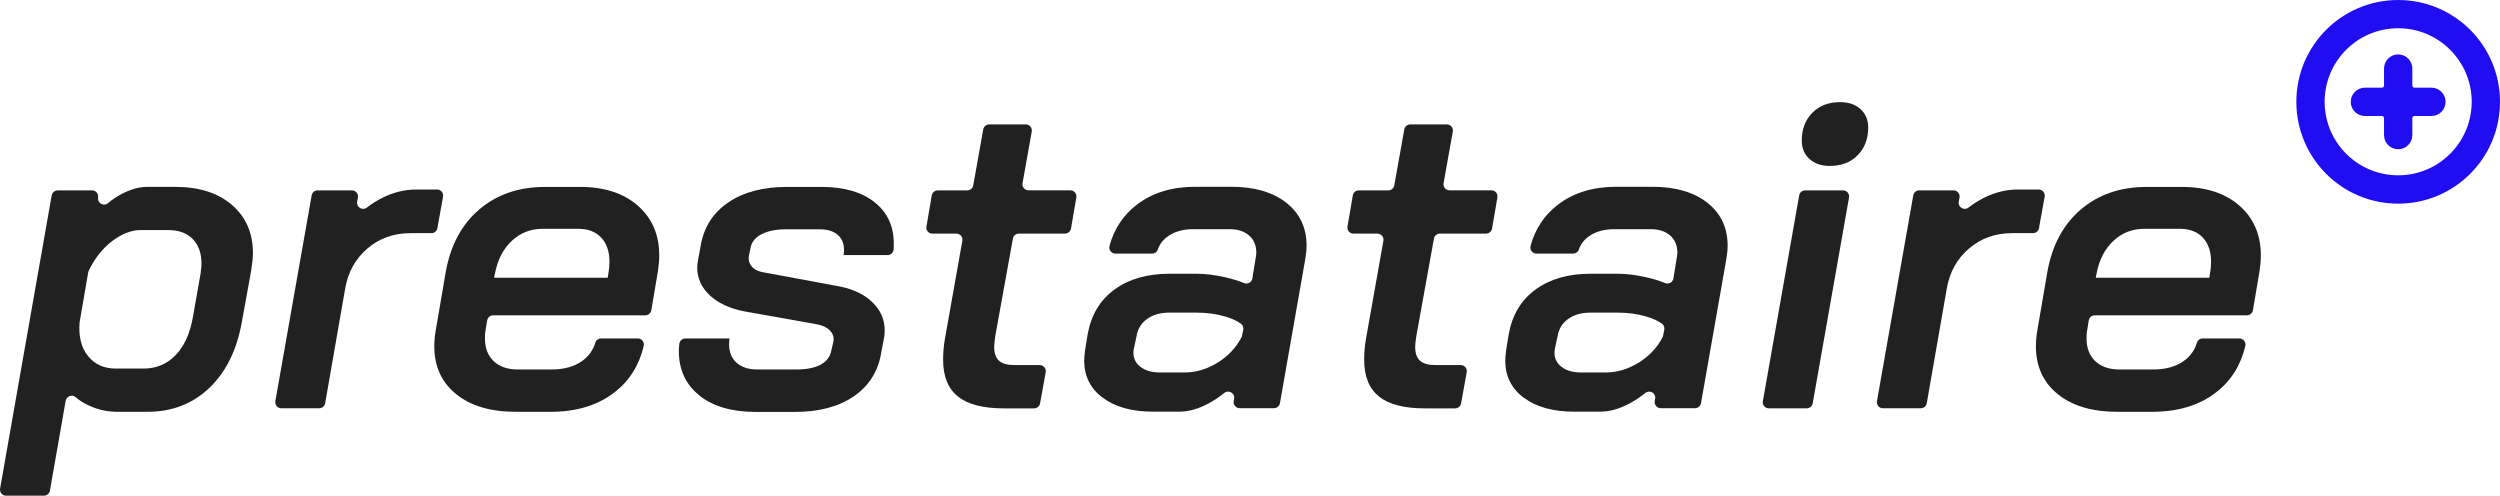
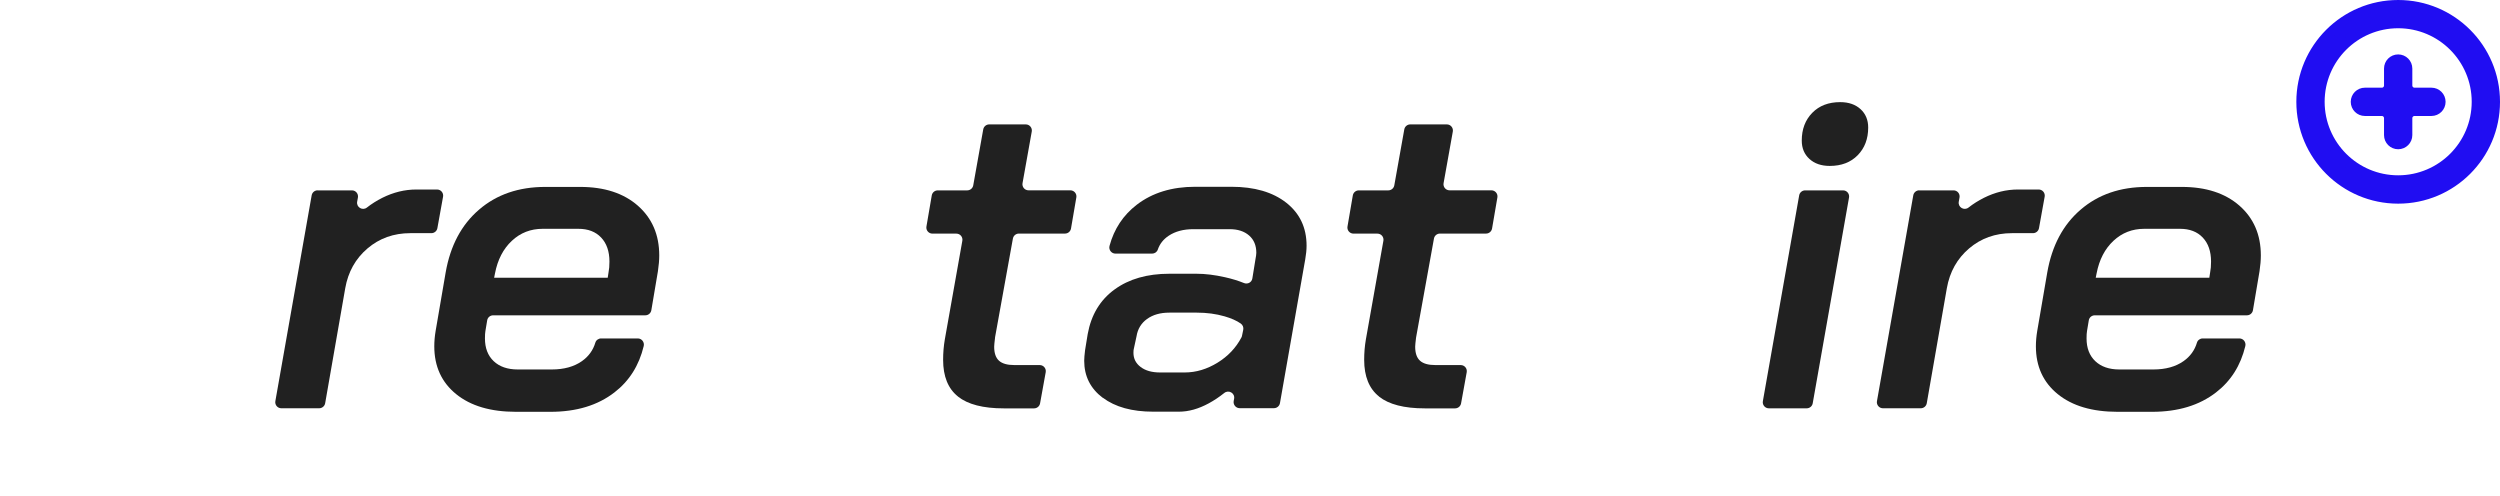
<svg xmlns="http://www.w3.org/2000/svg" id="uuid-5fccb4f6-61d1-4a39-ab8b-9fc638f97669" viewBox="0 0 492.99 97.75">
-   <path d="m11.37,37.54h6.79c.74,0,1.31.67,1.18,1.4h0c-.18,1.08,1.08,1.84,1.92,1.14s1.66-1.24,2.53-1.72c1.84-1,3.59-1.51,5.25-1.51h5.51c4.71,0,8.44,1.19,11.2,3.57,2.76,2.38,4.13,5.56,4.13,9.52,0,.75-.12,1.87-.34,3.36l-1.81,9.99c-.98,5.63-3.12,10.02-6.42,13.18-3.3,3.16-7.39,4.74-12.27,4.74h-5.86c-2.01,0-3.91-.42-5.68-1.25-1-.47-1.87-1.02-2.62-1.66-.69-.59-1.77-.17-1.93.73l-3.11,17.73c-.1.57-.6.99-1.18.99H1.2c-.75,0-1.31-.67-1.18-1.41l10.17-57.8c.1-.57.6-.99,1.18-.99h0Zm16.91,35.14c2.53,0,4.64-.88,6.33-2.63,1.69-1.75,2.83-4.21,3.4-7.36l1.55-8.78c.11-.92.17-1.55.17-1.9,0-2.07-.57-3.69-1.72-4.87s-2.76-1.77-4.82-1.77h-5.43c-1.89,0-3.8.75-5.73,2.24-1.88,1.46-3.39,3.39-4.53,5.78-.05.11-.09.22-.11.34l-1.68,9.75s-.01.09-.02.14c-.21,2.72.33,4.91,1.64,6.56,1.32,1.67,3.16,2.5,5.51,2.5h5.44Z" style="fill:#212121;" />
  <path d="m62.62,37.54h6.78c.75,0,1.31.67,1.18,1.41l-.15.83c-.19,1.08,1.05,1.83,1.92,1.15.93-.73,1.95-1.37,3.04-1.92,2.18-1.09,4.42-1.64,6.72-1.64h4.08c.75,0,1.31.68,1.18,1.41l-1.12,6.21c-.1.57-.6.99-1.18.99h-4.16c-3.27,0-6.09,1.01-8.44,3.01-2.36,2.01-3.82,4.62-4.39,7.84l-3.96,22.69c-.1.57-.6.99-1.18.99h-7.46c-.75,0-1.31-.67-1.18-1.41l7.16-40.58c.1-.57.6-.99,1.18-.99h-.02Z" style="fill:#212121;" />
  <path d="m89.95,77.72c-2.87-2.33-4.31-5.47-4.31-9.43,0-.98.09-1.98.26-3.01l1.98-11.54c.92-5.28,3.11-9.42,6.59-12.4,3.47-2.99,7.82-4.48,13.05-4.48h6.89c4.77,0,8.56,1.24,11.37,3.7,2.81,2.47,4.22,5.74,4.22,9.82,0,.92-.09,1.95-.26,3.1l-1.3,7.7c-.1.58-.6,1-1.18,1h-30.01c-.59,0-1.09.42-1.18,1l-.35,2.1c-.06.34-.09.83-.09,1.46,0,1.89.57,3.39,1.72,4.48,1.15,1.09,2.73,1.64,4.74,1.64h6.72c2.41,0,4.39-.55,5.94-1.64,1.32-.93,2.2-2.14,2.65-3.65.15-.5.62-.83,1.14-.83h7.23c.78,0,1.35.74,1.17,1.5-.92,3.83-2.84,6.88-5.77,9.14-3.3,2.56-7.51,3.83-12.62,3.83h-6.8c-5,0-8.93-1.16-11.8-3.49Zm29.89-22.95l.17-1.12c.11-.52.17-1.21.17-2.07,0-2.01-.55-3.59-1.64-4.74-1.09-1.15-2.58-1.72-4.48-1.72h-7.06c-2.36,0-4.38.79-6.07,2.37-1.69,1.58-2.8,3.72-3.32,6.42l-.17.86h22.4Z" style="fill:#212121;" />
-   <path d="m137.92,77.98c-2.7-2.15-4.05-5.07-4.05-8.74,0-.46.03-.94.09-1.42.07-.61.58-1.08,1.2-1.08h8.71c-.06.29-.09.69-.09,1.21,0,1.49.49,2.68,1.46,3.57.98.89,2.35,1.34,4.13,1.34h7.67c2.01,0,3.6-.31,4.78-.95,1.18-.63,1.88-1.55,2.11-2.76l.43-1.9c.11-.75-.1-1.42-.65-2.02-.55-.6-1.36-1.02-2.45-1.25l-14.47-2.58c-2.93-.57-5.21-1.64-6.85-3.19s-2.45-3.39-2.45-5.51c0-.29.06-.78.17-1.46l.52-2.84c.63-3.62,2.44-6.45,5.43-8.48,2.99-2.04,6.83-3.06,11.54-3.06h6.89c4.42,0,7.89,1.01,10.42,3.01,2.53,2.01,3.79,4.71,3.79,8.1,0,.46,0,.86-.03,1.22-.04.63-.57,1.11-1.2,1.11h-8.67c.06-.23.09-.57.09-1.03,0-1.26-.42-2.25-1.25-2.97s-2-1.08-3.49-1.08h-6.8c-1.9,0-3.46.32-4.69.95-1.24.63-1.97,1.52-2.2,2.67l-.34,1.72c-.12.75.09,1.42.6,2.02.52.6,1.35.99,2.5,1.16l14.9,2.76c2.76.57,4.91,1.64,6.46,3.19s2.33,3.36,2.33,5.43c0,.57-.03,1.01-.09,1.29l-.6,3.19c-.63,3.68-2.44,6.53-5.43,8.57-2.99,2.04-6.86,3.06-11.63,3.06h-7.67c-4.71,0-8.41-1.08-11.11-3.23v-.02Z" style="fill:#212121;" />
  <path d="m188.91,78.19c-1.95-1.55-2.93-3.96-2.93-7.23,0-1.38.11-2.73.34-4.05l3.45-19.43c.13-.74-.43-1.41-1.18-1.41h-4.72c-.74,0-1.31-.67-1.18-1.4l1.05-6.13c.1-.58.6-1,1.18-1h5.82c.58,0,1.08-.42,1.18-.99l1.97-11.03c.1-.57.6-.99,1.18-.99h7.21c.75,0,1.31.68,1.18,1.41l-1.82,10.18c-.13.74.43,1.41,1.18,1.41h8.25c.74,0,1.31.67,1.18,1.4l-1.05,6.13c-.1.58-.6,1-1.18,1h-9.1c-.58,0-1.08.42-1.18.99l-3.52,19.48s0,.05,0,.07c-.11.9-.17,1.49-.17,1.77,0,1.26.31,2.18.95,2.76.63.57,1.64.86,3.01.86h5.02c.75,0,1.32.68,1.18,1.42l-1.11,6.13c-.1.57-.6.99-1.18.99h-5.97c-4.08,0-7.09-.78-9.04-2.33h.01Z" style="fill:#212121;" />
  <path d="m217.46,78.45c-2.44-1.84-3.66-4.28-3.66-7.32,0-.46.06-1.15.17-2.07l.52-3.19c.69-3.79,2.45-6.72,5.3-8.79,2.84-2.07,6.44-3.1,10.81-3.1h5.34c1.72,0,3.6.23,5.64.69,1.39.31,2.63.7,3.72,1.14.73.3,1.54-.13,1.66-.91l.61-3.77c.11-.57.17-1,.17-1.29,0-1.43-.47-2.57-1.42-3.4s-2.23-1.25-3.83-1.25h-7.15c-1.95,0-3.57.43-4.87,1.29-1.06.7-1.78,1.62-2.16,2.74-.16.48-.62.79-1.12.79h-7.23c-.79,0-1.37-.75-1.17-1.52.91-3.37,2.71-6.07,5.39-8.13,3.07-2.35,6.9-3.53,11.5-3.53h7.15c4.54,0,8.14,1.05,10.81,3.14,2.67,2.1,4.01,4.92,4.01,8.48,0,.81-.09,1.69-.26,2.67l-4.99,28.38c-.1.57-.6.99-1.18.99h-6.76c-.75,0-1.32-.69-1.18-1.43l.08-.42c.21-1.11-1.07-1.85-1.95-1.14-.99.79-2.01,1.47-3.06,2.04-2.01,1.09-3.96,1.64-5.86,1.64h-5.08c-4.19,0-7.51-.92-9.95-2.76v.03Zm16.15-5c2.24,0,4.41-.65,6.5-1.94,2.04-1.26,3.61-2.91,4.69-4.96.06-.11.1-.23.12-.35l.24-1.16c.1-.48-.09-.96-.49-1.24-.81-.57-1.88-1.04-3.19-1.42-1.69-.49-3.52-.73-5.47-.73h-5.43c-1.78,0-3.24.42-4.39,1.25s-1.84,1.97-2.07,3.4l-.52,2.41c-.06.17-.09.46-.09.86,0,1.15.47,2.08,1.42,2.8s2.22,1.08,3.83,1.08h4.85Z" style="fill:#212121;" />
  <path d="m271.94,78.19c-1.95-1.55-2.93-3.96-2.93-7.23,0-1.38.11-2.73.34-4.05l3.45-19.43c.13-.74-.43-1.41-1.18-1.41h-4.72c-.74,0-1.31-.67-1.18-1.4l1.05-6.13c.1-.58.6-1,1.18-1h5.82c.58,0,1.08-.42,1.18-.99l1.97-11.03c.1-.57.6-.99,1.18-.99h7.21c.75,0,1.31.68,1.18,1.41l-1.82,10.18c-.13.74.43,1.41,1.18,1.41h8.25c.74,0,1.31.67,1.18,1.4l-1.05,6.13c-.1.58-.6,1-1.18,1h-9.1c-.58,0-1.08.42-1.18.99l-3.52,19.48s0,.05-.01.07c-.11.9-.17,1.49-.17,1.77,0,1.26.31,2.18.95,2.76.63.57,1.64.86,3.01.86h5.02c.75,0,1.32.68,1.18,1.42l-1.11,6.13c-.1.57-.6.99-1.18.99h-5.97c-4.08,0-7.09-.78-9.04-2.33h.01Z" style="fill:#212121;" />
-   <path d="m300.49,78.45c-2.44-1.84-3.66-4.28-3.66-7.32,0-.46.06-1.15.17-2.07l.52-3.19c.69-3.79,2.45-6.72,5.3-8.79,2.84-2.07,6.44-3.1,10.81-3.1h5.34c1.72,0,3.6.23,5.64.69,1.39.31,2.63.7,3.72,1.14.73.3,1.54-.13,1.66-.91l.61-3.77c.11-.57.17-1,.17-1.29,0-1.43-.47-2.57-1.42-3.4s-2.23-1.25-3.83-1.25h-7.15c-1.95,0-3.57.43-4.87,1.29-1.06.7-1.78,1.62-2.16,2.74-.16.48-.62.79-1.12.79h-7.23c-.79,0-1.37-.75-1.17-1.52.91-3.37,2.71-6.07,5.39-8.13,3.07-2.35,6.9-3.53,11.5-3.53h7.15c4.54,0,8.14,1.05,10.81,3.14,2.67,2.1,4.01,4.92,4.01,8.48,0,.81-.09,1.69-.26,2.67l-4.99,28.38c-.1.57-.6.99-1.18.99h-6.76c-.75,0-1.32-.69-1.18-1.43l.08-.42c.21-1.11-1.07-1.85-1.95-1.14-.99.79-2.01,1.47-3.06,2.04-2.01,1.09-3.96,1.64-5.86,1.64h-5.08c-4.19,0-7.51-.92-9.95-2.76v.03Zm16.15-5c2.24,0,4.41-.65,6.5-1.94,2.04-1.26,3.61-2.91,4.69-4.96.06-.11.1-.23.12-.35l.24-1.16c.1-.48-.09-.96-.49-1.24-.81-.57-1.88-1.04-3.19-1.42-1.69-.49-3.52-.73-5.47-.73h-5.43c-1.78,0-3.24.42-4.39,1.25-1.15.83-1.84,1.97-2.07,3.4l-.52,2.41c-.06.17-.09.46-.09.86,0,1.15.47,2.08,1.42,2.8s2.22,1.08,3.83,1.08h4.85Z" style="fill:#212121;" />
  <path d="m355.97,37.54h7.47c.75,0,1.31.67,1.18,1.41l-7.16,40.58c-.1.57-.6.99-1.18.99h-7.47c-.75,0-1.31-.67-1.18-1.41l7.16-40.58c.1-.57.6-.99,1.18-.99Zm.84-6.2c-1.01-.92-1.51-2.12-1.51-3.62,0-2.24.69-4.06,2.07-5.47s3.21-2.11,5.51-2.11c1.66,0,3,.46,4.01,1.38,1,.92,1.51,2.12,1.51,3.62,0,2.24-.69,4.06-2.07,5.47-1.38,1.41-3.22,2.11-5.51,2.11-1.67,0-3-.46-4.01-1.38Z" style="fill:#212121;" />
  <path d="m378.45,37.54h6.78c.75,0,1.31.67,1.18,1.41l-.15.83c-.19,1.08,1.05,1.83,1.92,1.15.93-.73,1.95-1.37,3.04-1.92,2.18-1.09,4.42-1.64,6.72-1.64h4.08c.75,0,1.31.68,1.18,1.41l-1.12,6.21c-.1.57-.6.99-1.18.99h-4.16c-3.27,0-6.09,1.01-8.44,3.01-2.36,2.01-3.82,4.62-4.39,7.84l-3.96,22.69c-.1.57-.6.99-1.18.99h-7.46c-.75,0-1.31-.67-1.18-1.41l7.16-40.58c.1-.57.6-.99,1.18-.99h-.02Z" style="fill:#212121;" />
  <path d="m405.78,77.72c-2.87-2.33-4.31-5.47-4.31-9.43,0-.98.09-1.98.26-3.01l1.98-11.54c.92-5.28,3.11-9.42,6.59-12.4,3.47-2.99,7.82-4.48,13.05-4.48h6.89c4.77,0,8.56,1.24,11.37,3.7,2.81,2.47,4.22,5.74,4.22,9.82,0,.92-.09,1.95-.26,3.1l-1.3,7.7c-.1.58-.6,1-1.18,1h-30.01c-.59,0-1.09.42-1.18,1l-.35,2.1c-.06.34-.09.83-.09,1.46,0,1.89.57,3.39,1.72,4.48,1.15,1.09,2.73,1.64,4.74,1.64h6.72c2.41,0,4.39-.55,5.94-1.64,1.32-.93,2.2-2.14,2.65-3.65.15-.5.62-.83,1.14-.83h7.23c.78,0,1.35.74,1.17,1.5-.92,3.83-2.84,6.88-5.77,9.14-3.3,2.56-7.51,3.83-12.62,3.83h-6.8c-5,0-8.93-1.16-11.8-3.49h0Zm29.89-22.95l.17-1.12c.11-.52.17-1.21.17-2.07,0-2.01-.55-3.59-1.64-4.74-1.09-1.15-2.58-1.72-4.48-1.72h-7.06c-2.36,0-4.38.79-6.07,2.37-1.69,1.58-2.8,3.72-3.32,6.42l-.17.86h22.4Z" style="fill:#212121;" />
  <path d="m472.91,4.57c8.56,0,15.5,6.94,15.5,15.5s-6.94,15.5-15.5,15.5-15.5-6.94-15.5-15.5,6.94-15.5,15.5-15.5Zm0,34.59c10.54,0,19.08-8.54,19.08-19.08s-8.54-19.08-19.08-19.08-19.08,8.54-19.08,19.08,8.54,19.08,19.08,19.08Zm-1.79-12.52c0,.99.8,1.79,1.79,1.79s1.79-.8,1.79-1.79v-3.34c0-.79.64-1.43,1.43-1.43h3.34c.99,0,1.79-.8,1.79-1.79s-.8-1.79-1.79-1.79h-3.34c-.79,0-1.43-.64-1.43-1.43v-3.34c0-.99-.8-1.79-1.79-1.79s-1.79.8-1.79,1.79v3.34c0,.79-.64,1.43-1.43,1.43h-3.34c-.99,0-1.79.8-1.79,1.79s.8,1.79,1.79,1.79h3.34c.79,0,1.43.64,1.43,1.43v3.34Z" style="fill:#200df2; stroke:#200df2; stroke-miterlimit:10; stroke-width:2px;" />
</svg>